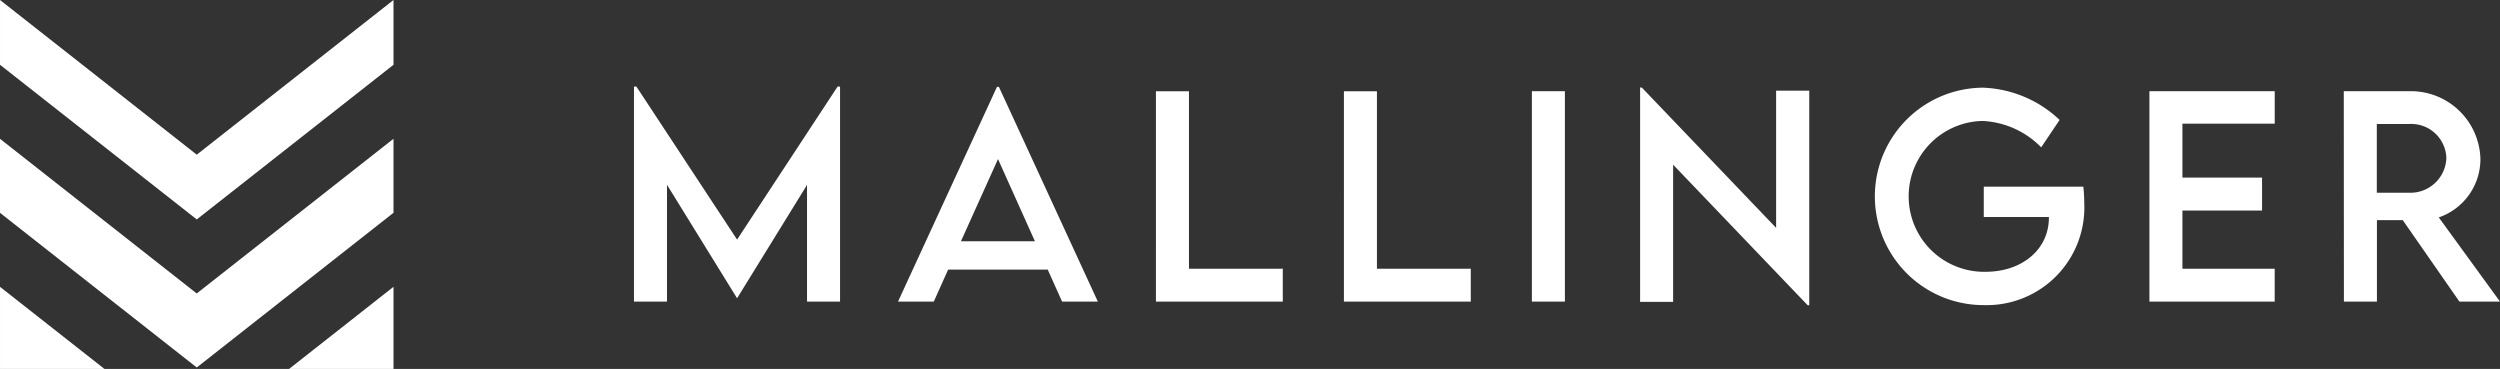
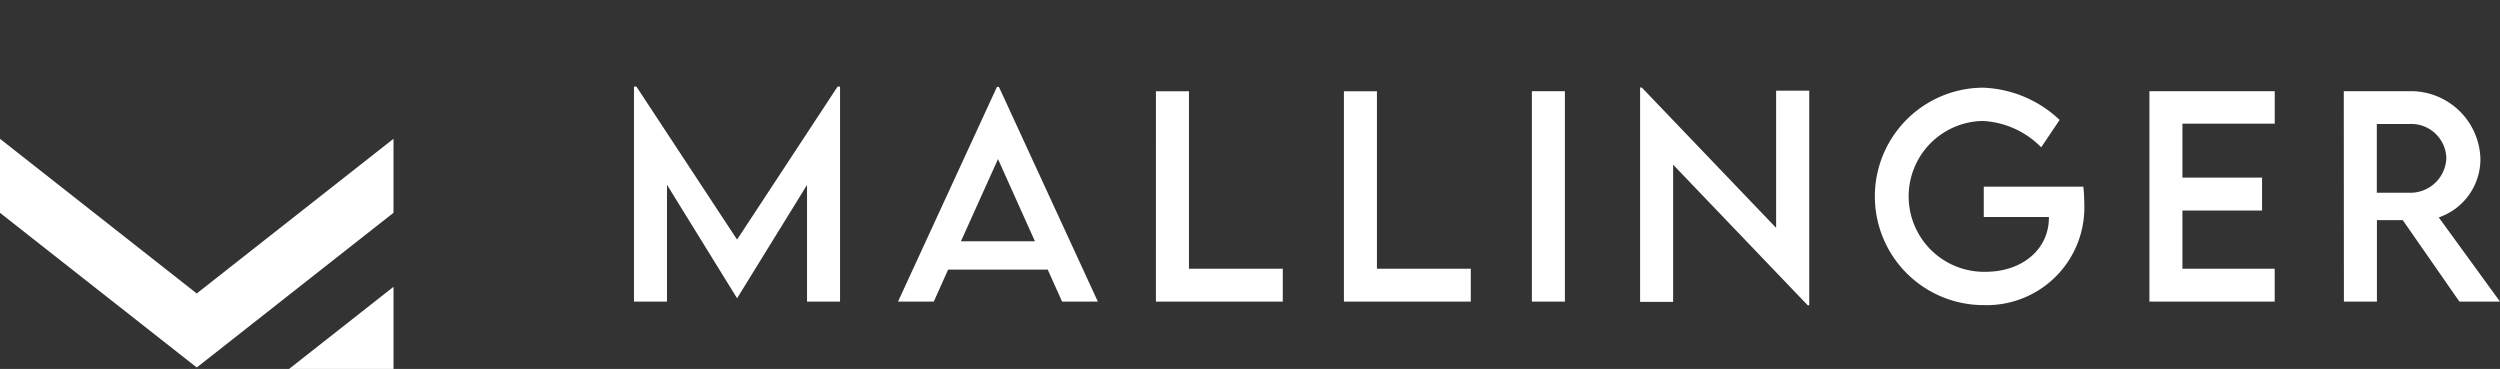
<svg xmlns="http://www.w3.org/2000/svg" width="228.721" height="33.755">
  <rect width="100%" height="100%" fill="#333333" stroke="none" />
  <g fill="#fff">
-     <path d="M.001 33.755h9.557L.001 26.242zm36-33.756l-18 14.152-18-14.152v5.927l18 14.15 18-14.15z" />
    <path d="M18 26.849L0 12.698v6.772l18 14.151L36 19.47v-6.772zm8.444 6.906h9.557v-7.513zM76.855 7.926v19.666h-3.021V16.917l-6.388 10.352h-.024l-6.4-10.364v10.686h-3.021V7.926h.227l9.206 13.994 9.193-13.994zm19 16.74h-9.111l-1.313 2.925h-3.272L91.21 7.949h.179l9.051 19.642h-3.272zm-1.17-2.591l-3.379-7.522-3.391 7.522zm22.675 2.508v3.009h-11.606V8.349h3.022v16.239zm17.199 0v3.009h-11.606V8.349h3.021v16.239zm5.59-16.239h3.021v19.248h-3.021zm25.376-.048v19.63h-.143l-12.31-12.86v12.549h-3.021V8.01h.156l12.287 12.836V8.296zm25.161 10.293a8.931 8.931 0 0 1-9.158 9.325 9.946 9.946 0 1 1-.107-19.892 10.743 10.743 0 0 1 7.009 2.949l-1.684 2.507a8.039 8.039 0 0 0-5.362-2.412 6.901 6.901 0 1 0 .275 13.8c3.307 0 5.791-2.018 5.791-4.955v-.06h-5.958v-2.77h9.109a13.971 13.971 0 0 1 .084 1.5m8.982-7.264v4.932h7.285v3.009h-7.285v5.325h8.441v3.009h-11.461V8.344h11.464v2.973zm25.34 16.275l-5.181-7.451h-2.365v7.451h-3.021l-.011-19.248h5.982a6.363 6.363 0 0 1 6.518 6.185 5.632 5.632 0 0 1-3.809 5.361l5.6 7.7zm-4.524-9.958a3.287 3.287 0 0 0 3.33-3.176 3.213 3.213 0 0 0-3.33-3.116h-3.033v6.292z" />
  </g>
</svg>